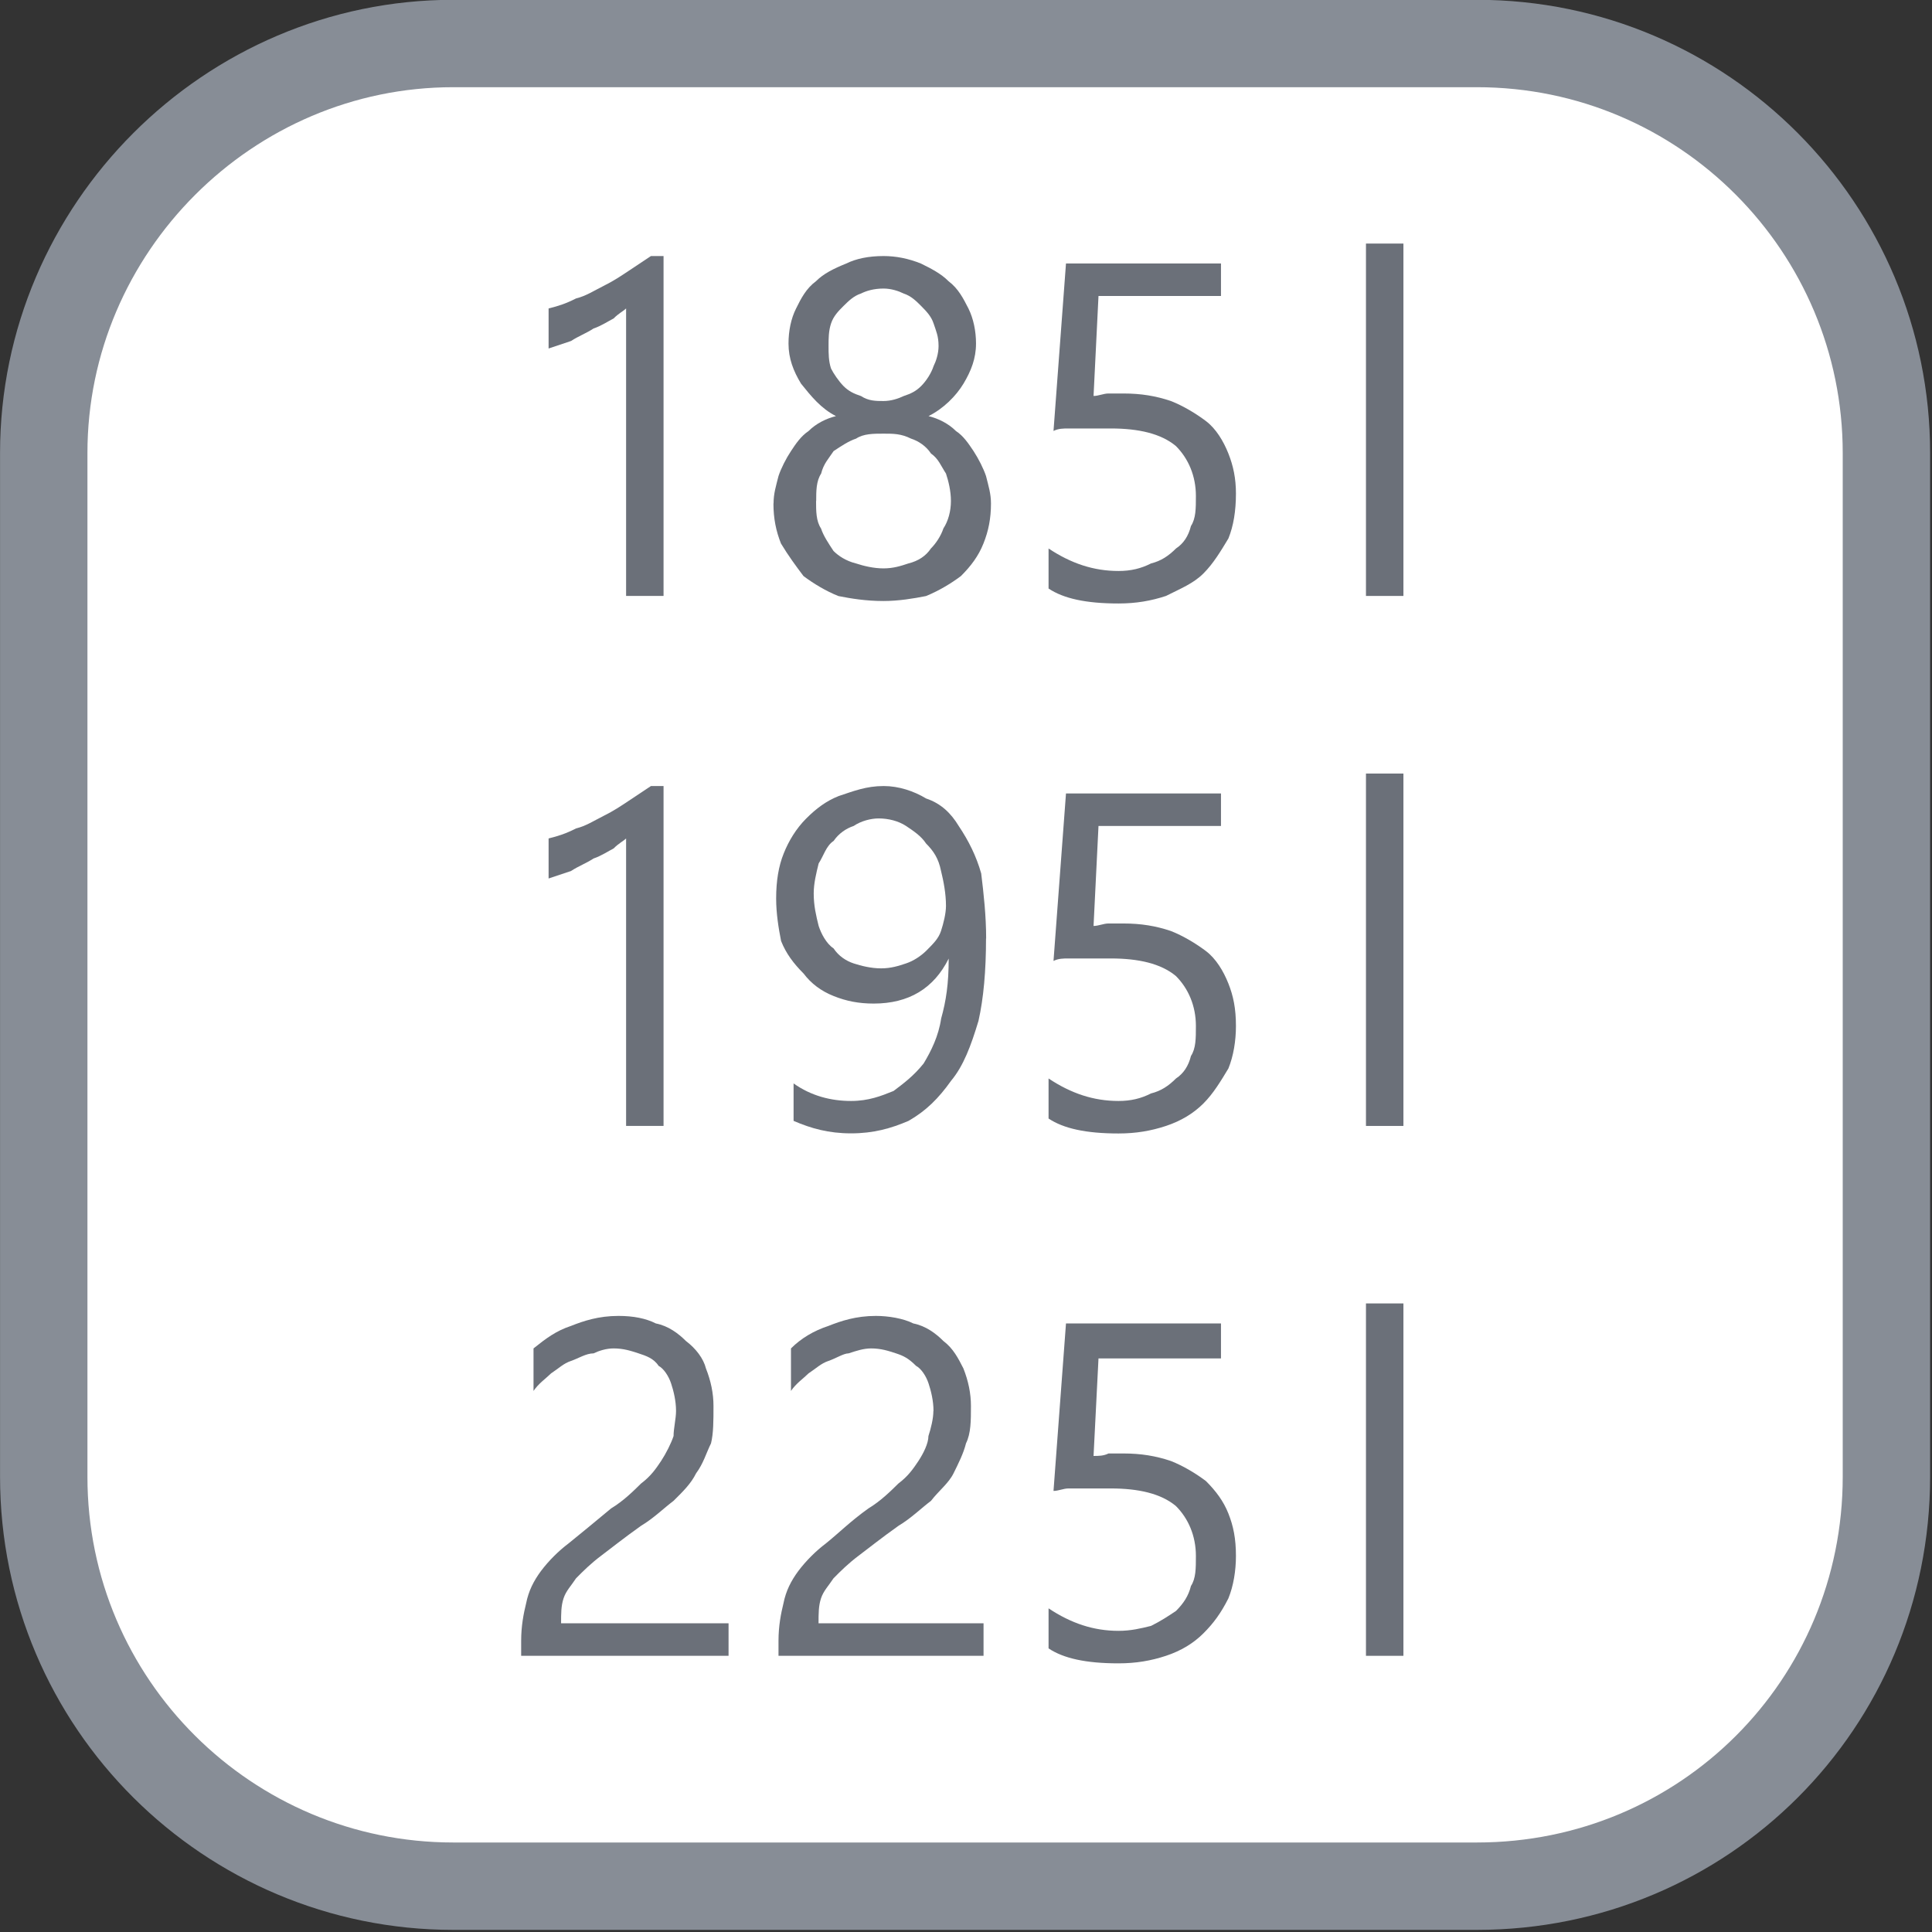
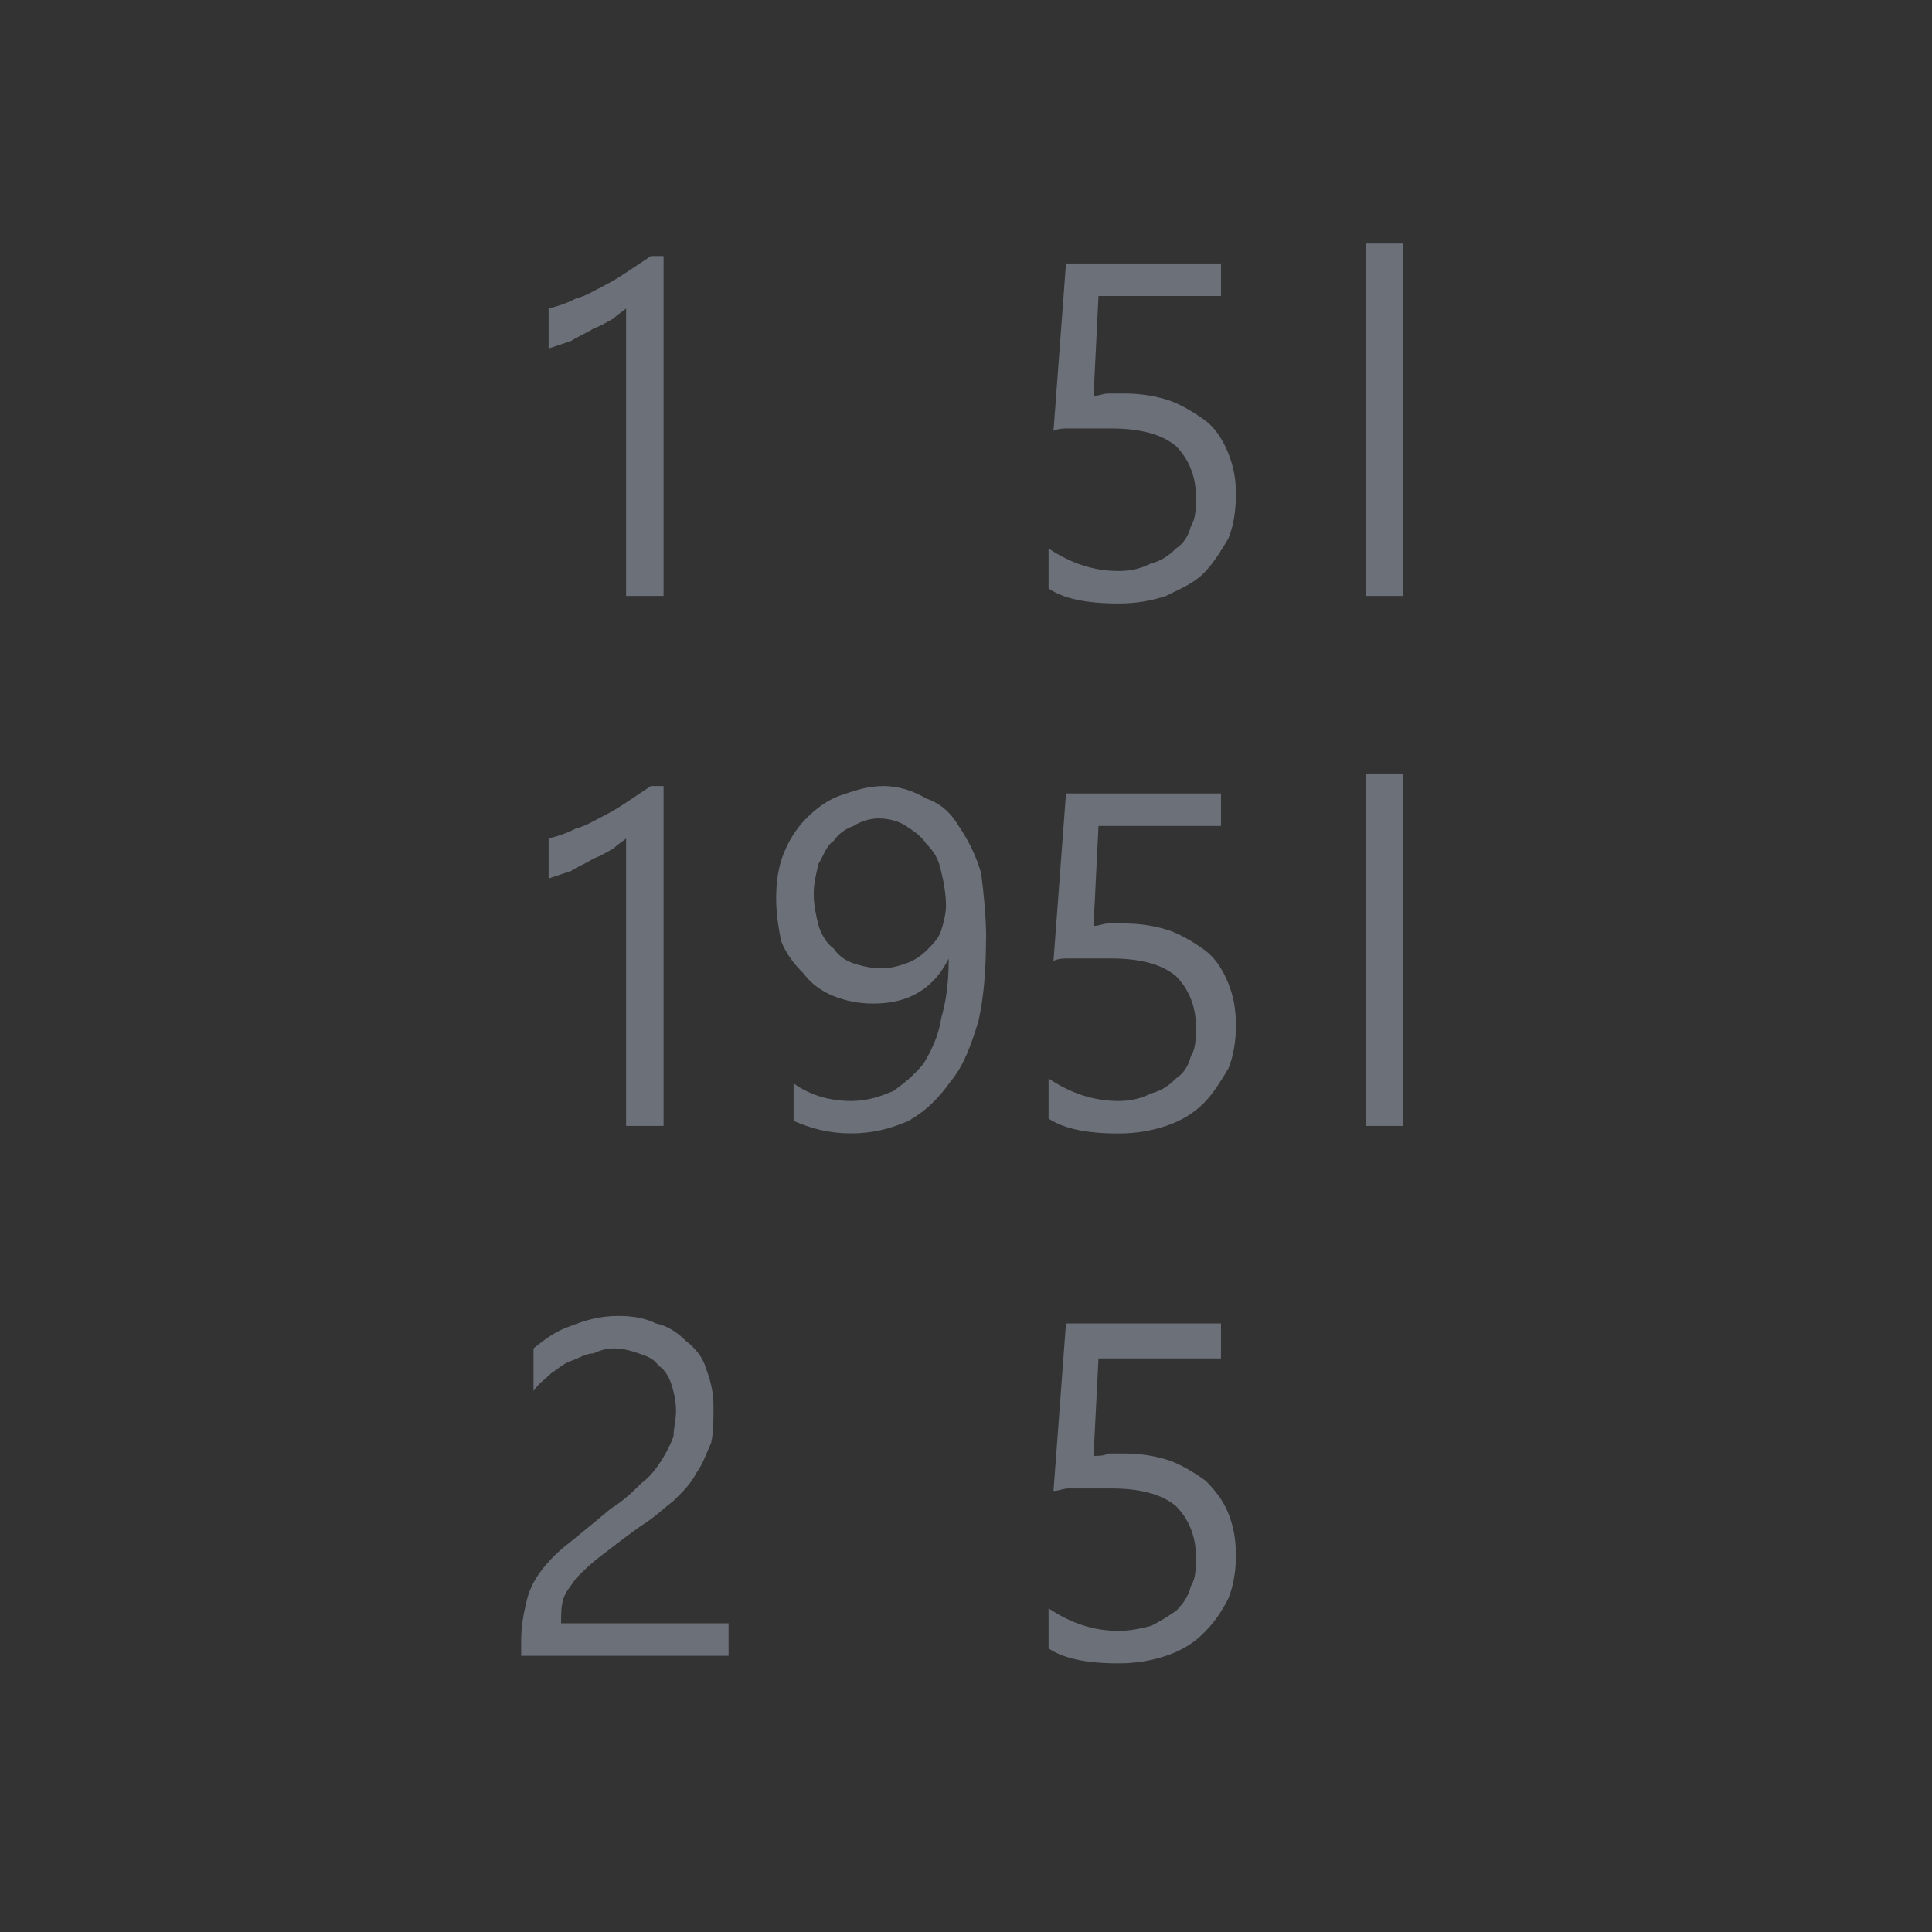
<svg xmlns="http://www.w3.org/2000/svg" xmlns:ns1="http://www.inkscape.org/namespaces/inkscape" xmlns:ns2="http://sodipodi.sourceforge.net/DTD/sodipodi-0.dtd" width="62" height="62" viewBox="0 0 16.404 16.404" version="1.1" id="svg2603" ns1:version="0.92.3 (2405546, 2018-03-11)" ns2:docname="ico-6.11.svg">
  <rect x="0" y="0" width="16.404" height="16.404" fill="#333333" stroke="none" />
  <defs id="defs2597">
    <clipPath id="clipPath80" clipPathUnits="userSpaceOnUse">
      <path id="path78" d="M 34.843,34.843 H 905.079 V 658.465 H 34.843 Z" ns1:connector-curvature="0" />
    </clipPath>
    <clipPath id="clipEmfPath1" clipPathUnits="userSpaceOnUse">
-       <path id="path814" d="  M -903.593,729.915   L 1205.591,729.915   L 1205.591,-781.514   L -903.593,-781.514   z" />
-     </clipPath>
+       </clipPath>
    <pattern y="0" x="0" height="6" width="6" patternUnits="userSpaceOnUse" id="EMFhbasepattern" />
  </defs>
  <ns2:namedview id="base" pagecolor="#ffffff" bordercolor="#666666" borderopacity="1.0" ns1:pageopacity="0.0" ns1:pageshadow="2" ns1:zoom="5.6" ns1:cx="-8.6038219" ns1:cy="8.5938854" ns1:document-units="mm" ns1:current-layer="layer1" showgrid="false" units="px" ns1:window-width="1920" ns1:window-height="1137" ns1:window-x="1272" ns1:window-y="-8" ns1:window-maximized="1" />
  <g ns1:label="Vrstva 1" ns1:groupmode="layer" id="layer1" transform="translate(0,-280.596)">
-     <path id="path820" d="m 60.4,47.28 c 0,7.28 -5.84,13.12 -13.12,13.12 H 14.48 c -7.2,0 -13.12,-5.84 -13.12,-13.12 V 14.48 c 0,-7.2 5.92,-13.12 13.12,-13.12 H 47.28 c 7.28,0 13.12,5.92 13.12,13.12 z" clip-path="url(#clipEmfPath1)" style="fill:#ffffff;fill-opacity:1;fill-rule:nonzero;stroke:none" ns1:connector-curvature="0" transform="matrix(0.265,0,0,0.265,0.011,280.605)" />
    <path id="path822" d="m 60.4,47.28 c 0,7.28 -5.84,13.12 -13.12,13.12 H 14.48 c -7.2,0 -13.12,-5.84 -13.12,-13.12 V 14.48 c 0,-7.2 5.92,-13.12 13.12,-13.12 H 47.28 c 7.28,0 13.12,5.92 13.12,13.12 z" clip-path="url(#clipEmfPath1)" style="fill:none;stroke:#878d96;stroke-width:2.8px;stroke-linecap:butt;stroke-linejoin:miter;stroke-miterlimit:4;stroke-dasharray:none;stroke-opacity:1" ns1:connector-curvature="0" transform="matrix(0.265,0,0,0.265,0.011,280.605)" />
    <path id="path824" d="M 5.634,285.656 H 5.316 v -2.441 c -0.021,0.021 -0.064,0.042 -0.106,0.085 -0.042,0.021 -0.106,0.064 -0.17,0.085 -0.064,0.042 -0.127,0.064 -0.191,0.106 -0.064,0.021 -0.127,0.042 -0.191,0.064 v -0.34 c 0.085,-0.021 0.149,-0.042 0.233,-0.085 0.085,-0.021 0.149,-0.064 0.233,-0.106 0.085,-0.042 0.149,-0.085 0.212,-0.127 0.064,-0.042 0.127,-0.085 0.191,-0.127 H 5.634 Z" style="fill:#6b7079;fill-opacity:1;fill-rule:nonzero;stroke:none;stroke-width:0.265" ns1:connector-curvature="0" />
-     <path id="path826" d="m 6.568,284.871 c 0,-0.085 0.021,-0.149 0.042,-0.233 0.021,-0.064 0.064,-0.149 0.106,-0.212 0.042,-0.064 0.085,-0.127 0.149,-0.17 0.064,-0.064 0.149,-0.106 0.233,-0.127 -0.127,-0.064 -0.212,-0.17 -0.297,-0.276 -0.064,-0.106 -0.106,-0.212 -0.106,-0.34 0,-0.106 0.021,-0.212 0.064,-0.297 0.042,-0.085 0.085,-0.17 0.17,-0.233 0.064,-0.064 0.149,-0.106 0.255,-0.149 0.085,-0.042 0.191,-0.064 0.318,-0.064 0.106,0 0.212,0.021 0.318,0.064 0.085,0.042 0.17,0.085 0.233,0.149 0.085,0.064 0.127,0.149 0.17,0.233 0.042,0.085 0.064,0.191 0.064,0.297 0,0.127 -0.042,0.233 -0.106,0.34 -0.064,0.106 -0.17,0.212 -0.297,0.276 0.085,0.021 0.17,0.064 0.233,0.127 0.064,0.042 0.106,0.106 0.149,0.17 0.042,0.064 0.085,0.149 0.106,0.212 0.021,0.085 0.042,0.149 0.042,0.233 0,0.127 -0.021,0.233 -0.064,0.34 -0.042,0.106 -0.106,0.191 -0.191,0.276 -0.085,0.064 -0.191,0.127 -0.297,0.17 -0.106,0.021 -0.233,0.042 -0.361,0.042 -0.149,0 -0.276,-0.021 -0.382,-0.042 -0.106,-0.042 -0.212,-0.106 -0.297,-0.17 -0.064,-0.085 -0.127,-0.17 -0.191,-0.276 -0.042,-0.106 -0.064,-0.212 -0.064,-0.34 z m 0.361,-0.021 c 0,0.085 0,0.17 0.042,0.233 0.021,0.064 0.064,0.127 0.106,0.191 0.042,0.042 0.106,0.085 0.191,0.106 0.064,0.021 0.149,0.042 0.233,0.042 0.085,0 0.149,-0.021 0.212,-0.042 0.085,-0.021 0.149,-0.064 0.191,-0.127 0.042,-0.042 0.085,-0.106 0.106,-0.17 0.042,-0.064 0.064,-0.149 0.064,-0.233 0,-0.085 -0.021,-0.17 -0.042,-0.233 -0.042,-0.064 -0.064,-0.127 -0.127,-0.17 -0.042,-0.064 -0.106,-0.106 -0.17,-0.127 -0.085,-0.042 -0.149,-0.042 -0.233,-0.042 -0.085,0 -0.17,0 -0.233,0.042 -0.064,0.021 -0.127,0.064 -0.191,0.106 -0.042,0.064 -0.085,0.106 -0.106,0.191 -0.042,0.064 -0.042,0.149 -0.042,0.233 z m 0.106,-1.316 c 0,0.064 0,0.127 0.021,0.191 0.021,0.042 0.064,0.106 0.106,0.149 0.042,0.042 0.085,0.064 0.149,0.085 0.064,0.042 0.127,0.042 0.191,0.042 0.064,0 0.127,-0.021 0.17,-0.042 0.064,-0.021 0.106,-0.042 0.149,-0.085 0.042,-0.042 0.085,-0.106 0.106,-0.17 0.021,-0.042 0.042,-0.106 0.042,-0.17 0,-0.085 -0.021,-0.127 -0.042,-0.191 -0.021,-0.064 -0.064,-0.106 -0.106,-0.149 -0.042,-0.042 -0.085,-0.085 -0.149,-0.106 -0.042,-0.021 -0.106,-0.042 -0.17,-0.042 -0.085,0 -0.149,0.021 -0.191,0.042 -0.064,0.021 -0.106,0.064 -0.149,0.106 -0.042,0.042 -0.085,0.085 -0.106,0.149 -0.021,0.064 -0.021,0.127 -0.021,0.191 z" style="fill:#6b7079;fill-opacity:1;fill-rule:nonzero;stroke:none;stroke-width:0.265" ns1:connector-curvature="0" />
    <path id="path828" d="m 10.494,284.786 c 0,0.149 -0.021,0.276 -0.064,0.382 -0.064,0.106 -0.127,0.212 -0.212,0.297 -0.085,0.085 -0.191,0.127 -0.318,0.191 -0.127,0.042 -0.255,0.064 -0.403,0.064 -0.276,0 -0.467,-0.042 -0.594,-0.127 v -0.34 c 0.191,0.127 0.382,0.191 0.594,0.191 0.106,0 0.191,-0.021 0.276,-0.064 0.085,-0.021 0.149,-0.064 0.212,-0.127 0.064,-0.042 0.106,-0.106 0.127,-0.191 0.042,-0.064 0.042,-0.149 0.042,-0.255 0,-0.17 -0.064,-0.318 -0.17,-0.424 -0.127,-0.106 -0.318,-0.149 -0.552,-0.149 -0.042,0 -0.085,0 -0.127,0 -0.042,0 -0.085,0 -0.127,0 -0.042,0 -0.064,0 -0.106,0 -0.042,0 -0.085,0 -0.127,0.021 l 0.106,-1.422 H 10.367 v 0.276 H 9.327 l -0.042,0.849 c 0.042,0 0.085,-0.021 0.127,-0.021 0.042,0 0.085,0 0.127,0 0.149,0 0.276,0.021 0.403,0.064 0.106,0.042 0.212,0.106 0.297,0.17 0.085,0.064 0.149,0.17 0.191,0.276 0.042,0.106 0.064,0.212 0.064,0.34 z" style="fill:#6b7079;fill-opacity:1;fill-rule:nonzero;stroke:none;stroke-width:0.265" ns1:connector-curvature="0" />
    <path id="path830" d="m 11.916,285.656 h -0.318 v -2.992 h 0.318 z" style="fill:#6b7079;fill-opacity:1;fill-rule:nonzero;stroke:none;stroke-width:0.265" ns1:connector-curvature="0" />
    <path id="path832" d="M 5.634,290.156 H 5.316 v -2.441 c -0.021,0.021 -0.064,0.042 -0.106,0.085 -0.042,0.021 -0.106,0.064 -0.17,0.085 -0.064,0.042 -0.127,0.064 -0.191,0.106 -0.064,0.021 -0.127,0.042 -0.191,0.064 v -0.34 c 0.085,-0.021 0.149,-0.042 0.233,-0.085 0.085,-0.021 0.149,-0.064 0.233,-0.106 0.085,-0.042 0.149,-0.085 0.212,-0.127 0.064,-0.042 0.127,-0.085 0.191,-0.127 H 5.634 Z" style="fill:#6b7079;fill-opacity:1;fill-rule:nonzero;stroke:none;stroke-width:0.265" ns1:connector-curvature="0" />
    <path id="path834" d="m 8.372,288.564 c 0,0.276 -0.021,0.509 -0.064,0.7 -0.064,0.212 -0.127,0.382 -0.233,0.509 -0.106,0.149 -0.212,0.255 -0.361,0.34 -0.149,0.064 -0.297,0.106 -0.488,0.106 -0.191,0 -0.34,-0.042 -0.488,-0.106 v -0.318 c 0.149,0.106 0.318,0.149 0.488,0.149 0.149,0 0.255,-0.042 0.361,-0.085 0.085,-0.064 0.17,-0.127 0.255,-0.233 0.064,-0.106 0.127,-0.233 0.149,-0.382 0.042,-0.149 0.064,-0.297 0.064,-0.509 v 0 c -0.127,0.255 -0.34,0.382 -0.637,0.382 -0.127,0 -0.233,-0.021 -0.34,-0.064 -0.106,-0.042 -0.191,-0.106 -0.255,-0.191 -0.085,-0.085 -0.149,-0.17 -0.191,-0.276 -0.021,-0.106 -0.042,-0.233 -0.042,-0.361 0,-0.149 0.021,-0.276 0.064,-0.382 0.042,-0.106 0.106,-0.212 0.191,-0.297 0.085,-0.085 0.17,-0.149 0.276,-0.191 0.127,-0.042 0.233,-0.085 0.382,-0.085 0.127,0 0.255,0.042 0.361,0.106 0.127,0.042 0.212,0.127 0.276,0.233 0.085,0.127 0.149,0.255 0.191,0.403 0.021,0.17 0.042,0.361 0.042,0.552 z m -0.34,-0.276 c 0,-0.106 -0.021,-0.212 -0.042,-0.297 -0.021,-0.106 -0.064,-0.17 -0.127,-0.233 -0.042,-0.064 -0.106,-0.106 -0.17,-0.149 -0.064,-0.042 -0.149,-0.064 -0.233,-0.064 -0.064,0 -0.149,0.021 -0.212,0.064 -0.064,0.021 -0.127,0.064 -0.17,0.127 -0.064,0.042 -0.085,0.127 -0.127,0.191 -0.021,0.085 -0.042,0.17 -0.042,0.255 0,0.106 0.021,0.191 0.042,0.276 0.021,0.064 0.064,0.149 0.127,0.191 0.042,0.064 0.106,0.106 0.17,0.127 0.064,0.021 0.149,0.042 0.233,0.042 0.085,0 0.149,-0.021 0.212,-0.042 0.064,-0.021 0.127,-0.064 0.17,-0.106 0.064,-0.064 0.106,-0.106 0.127,-0.17 0.021,-0.064 0.042,-0.149 0.042,-0.212 z" style="fill:#6b7079;fill-opacity:1;fill-rule:nonzero;stroke:none;stroke-width:0.265" ns1:connector-curvature="0" />
    <path id="path836" d="m 10.494,289.307 c 0,0.127 -0.021,0.255 -0.064,0.361 -0.064,0.106 -0.127,0.212 -0.212,0.297 -0.085,0.085 -0.191,0.149 -0.318,0.191 -0.127,0.042 -0.255,0.064 -0.403,0.064 -0.276,0 -0.467,-0.042 -0.594,-0.127 v -0.34 c 0.191,0.127 0.382,0.191 0.594,0.191 0.106,0 0.191,-0.021 0.276,-0.064 0.085,-0.021 0.149,-0.064 0.212,-0.127 0.064,-0.042 0.106,-0.106 0.127,-0.191 0.042,-0.064 0.042,-0.149 0.042,-0.255 0,-0.17 -0.064,-0.318 -0.17,-0.424 -0.127,-0.106 -0.318,-0.149 -0.552,-0.149 -0.042,0 -0.085,0 -0.127,0 -0.042,0 -0.085,0 -0.127,0 -0.042,0 -0.064,0 -0.106,0 -0.042,0 -0.085,0 -0.127,0.021 l 0.106,-1.422 H 10.367 v 0.276 H 9.327 l -0.042,0.849 c 0.042,0 0.085,-0.021 0.127,-0.021 0.042,0 0.085,0 0.127,0 0.149,0 0.276,0.021 0.403,0.064 0.106,0.042 0.212,0.106 0.297,0.17 0.085,0.064 0.149,0.17 0.191,0.276 0.042,0.106 0.064,0.212 0.064,0.361 z" style="fill:#6b7079;fill-opacity:1;fill-rule:nonzero;stroke:none;stroke-width:0.265" ns1:connector-curvature="0" />
    <path id="path838" d="m 11.916,290.156 h -0.318 v -2.992 h 0.318 z" style="fill:#6b7079;fill-opacity:1;fill-rule:nonzero;stroke:none;stroke-width:0.265" ns1:connector-curvature="0" />
    <path id="path840" d="m 5.74,292.575 c 0,-0.085 -0.021,-0.17 -0.042,-0.233 -0.021,-0.064 -0.064,-0.127 -0.106,-0.149 -0.042,-0.064 -0.106,-0.085 -0.17,-0.106 -0.064,-0.021 -0.127,-0.042 -0.212,-0.042 -0.064,0 -0.127,0.021 -0.17,0.042 -0.064,0 -0.127,0.042 -0.191,0.064 -0.064,0.021 -0.106,0.064 -0.17,0.106 -0.042,0.042 -0.106,0.085 -0.149,0.149 v -0.361 c 0.106,-0.085 0.191,-0.149 0.318,-0.191 0.106,-0.042 0.233,-0.085 0.403,-0.085 0.127,0 0.233,0.021 0.318,0.064 0.106,0.021 0.191,0.085 0.255,0.149 0.085,0.064 0.149,0.149 0.17,0.233 0.042,0.106 0.064,0.212 0.064,0.318 0,0.127 0,0.233 -0.021,0.318 -0.042,0.085 -0.064,0.17 -0.127,0.255 -0.042,0.085 -0.106,0.149 -0.191,0.233 -0.085,0.064 -0.17,0.149 -0.276,0.212 -0.149,0.106 -0.255,0.191 -0.34,0.255 -0.085,0.064 -0.149,0.127 -0.212,0.191 -0.042,0.064 -0.085,0.106 -0.106,0.17 -0.021,0.064 -0.021,0.127 -0.021,0.212 h 1.422 v 0.276 H 4.425 v -0.127 c 0,-0.127 0.021,-0.233 0.042,-0.318 0.021,-0.106 0.064,-0.191 0.127,-0.276 0.064,-0.085 0.149,-0.17 0.233,-0.233 0.106,-0.085 0.233,-0.191 0.361,-0.297 0.106,-0.064 0.191,-0.149 0.255,-0.212 0.085,-0.064 0.127,-0.127 0.17,-0.191 0.042,-0.064 0.085,-0.149 0.106,-0.212 0,-0.064 0.021,-0.149 0.021,-0.212 z" style="fill:#6b7079;fill-opacity:1;fill-rule:nonzero;stroke:none;stroke-width:0.265" ns1:connector-curvature="0" />
-     <path id="path842" d="m 7.926,292.575 c 0,-0.085 -0.021,-0.17 -0.042,-0.233 -0.021,-0.064 -0.064,-0.127 -0.106,-0.149 -0.064,-0.064 -0.106,-0.085 -0.17,-0.106 -0.064,-0.021 -0.127,-0.042 -0.212,-0.042 -0.064,0 -0.127,0.021 -0.191,0.042 -0.042,0 -0.106,0.042 -0.17,0.064 -0.064,0.021 -0.106,0.064 -0.17,0.106 -0.042,0.042 -0.106,0.085 -0.149,0.149 v -0.361 c 0.085,-0.085 0.191,-0.149 0.318,-0.191 0.106,-0.042 0.233,-0.085 0.403,-0.085 0.106,0 0.233,0.021 0.318,0.064 0.106,0.021 0.191,0.085 0.255,0.149 0.085,0.064 0.127,0.149 0.17,0.233 0.042,0.106 0.064,0.212 0.064,0.318 0,0.127 0,0.233 -0.042,0.318 -0.021,0.085 -0.064,0.17 -0.106,0.255 -0.042,0.085 -0.127,0.149 -0.191,0.233 -0.085,0.064 -0.17,0.149 -0.276,0.212 -0.149,0.106 -0.255,0.191 -0.34,0.255 -0.085,0.064 -0.149,0.127 -0.212,0.191 -0.042,0.064 -0.085,0.106 -0.106,0.17 -0.021,0.064 -0.021,0.127 -0.021,0.212 h 1.401 v 0.276 H 6.61 v -0.127 c 0,-0.127 0.021,-0.233 0.042,-0.318 0.021,-0.106 0.064,-0.191 0.127,-0.276 0.064,-0.085 0.149,-0.17 0.233,-0.233 0.106,-0.085 0.212,-0.191 0.361,-0.297 0.106,-0.064 0.191,-0.149 0.255,-0.212 0.085,-0.064 0.127,-0.127 0.17,-0.191 0.042,-0.064 0.085,-0.149 0.085,-0.212 0.021,-0.064 0.042,-0.149 0.042,-0.212 z" style="fill:#6b7079;fill-opacity:1;fill-rule:nonzero;stroke:none;stroke-width:0.265" ns1:connector-curvature="0" />
    <path id="path844" d="m 10.494,293.806 c 0,0.127 -0.021,0.255 -0.064,0.361 -0.064,0.127 -0.127,0.212 -0.212,0.297 -0.085,0.085 -0.191,0.149 -0.318,0.191 -0.127,0.042 -0.255,0.064 -0.403,0.064 -0.276,0 -0.467,-0.042 -0.594,-0.127 v -0.34 c 0.191,0.127 0.382,0.191 0.594,0.191 0.106,0 0.191,-0.021 0.276,-0.042 0.085,-0.042 0.149,-0.085 0.212,-0.127 0.064,-0.064 0.106,-0.127 0.127,-0.212 0.042,-0.064 0.042,-0.149 0.042,-0.255 0,-0.17 -0.064,-0.318 -0.17,-0.424 -0.127,-0.106 -0.318,-0.149 -0.552,-0.149 -0.042,0 -0.085,0 -0.127,0 -0.042,0 -0.085,0 -0.127,0 -0.042,0 -0.064,0 -0.106,0 -0.042,0 -0.085,0.021 -0.127,0.021 l 0.106,-1.422 H 10.367 v 0.297 H 9.327 l -0.042,0.828 c 0.042,0 0.085,0 0.127,-0.021 0.042,0 0.085,0 0.127,0 0.149,0 0.276,0.021 0.403,0.064 0.106,0.042 0.212,0.106 0.297,0.17 0.085,0.085 0.149,0.17 0.191,0.276 0.042,0.106 0.064,0.212 0.064,0.361 z" style="fill:#6b7079;fill-opacity:1;fill-rule:nonzero;stroke:none;stroke-width:0.265" ns1:connector-curvature="0" />
-     <path id="path846" d="m 11.916,294.655 h -0.318 v -2.992 h 0.318 z" style="fill:#6b7079;fill-opacity:1;fill-rule:nonzero;stroke:none;stroke-width:0.265" ns1:connector-curvature="0" />
  </g>
</svg>